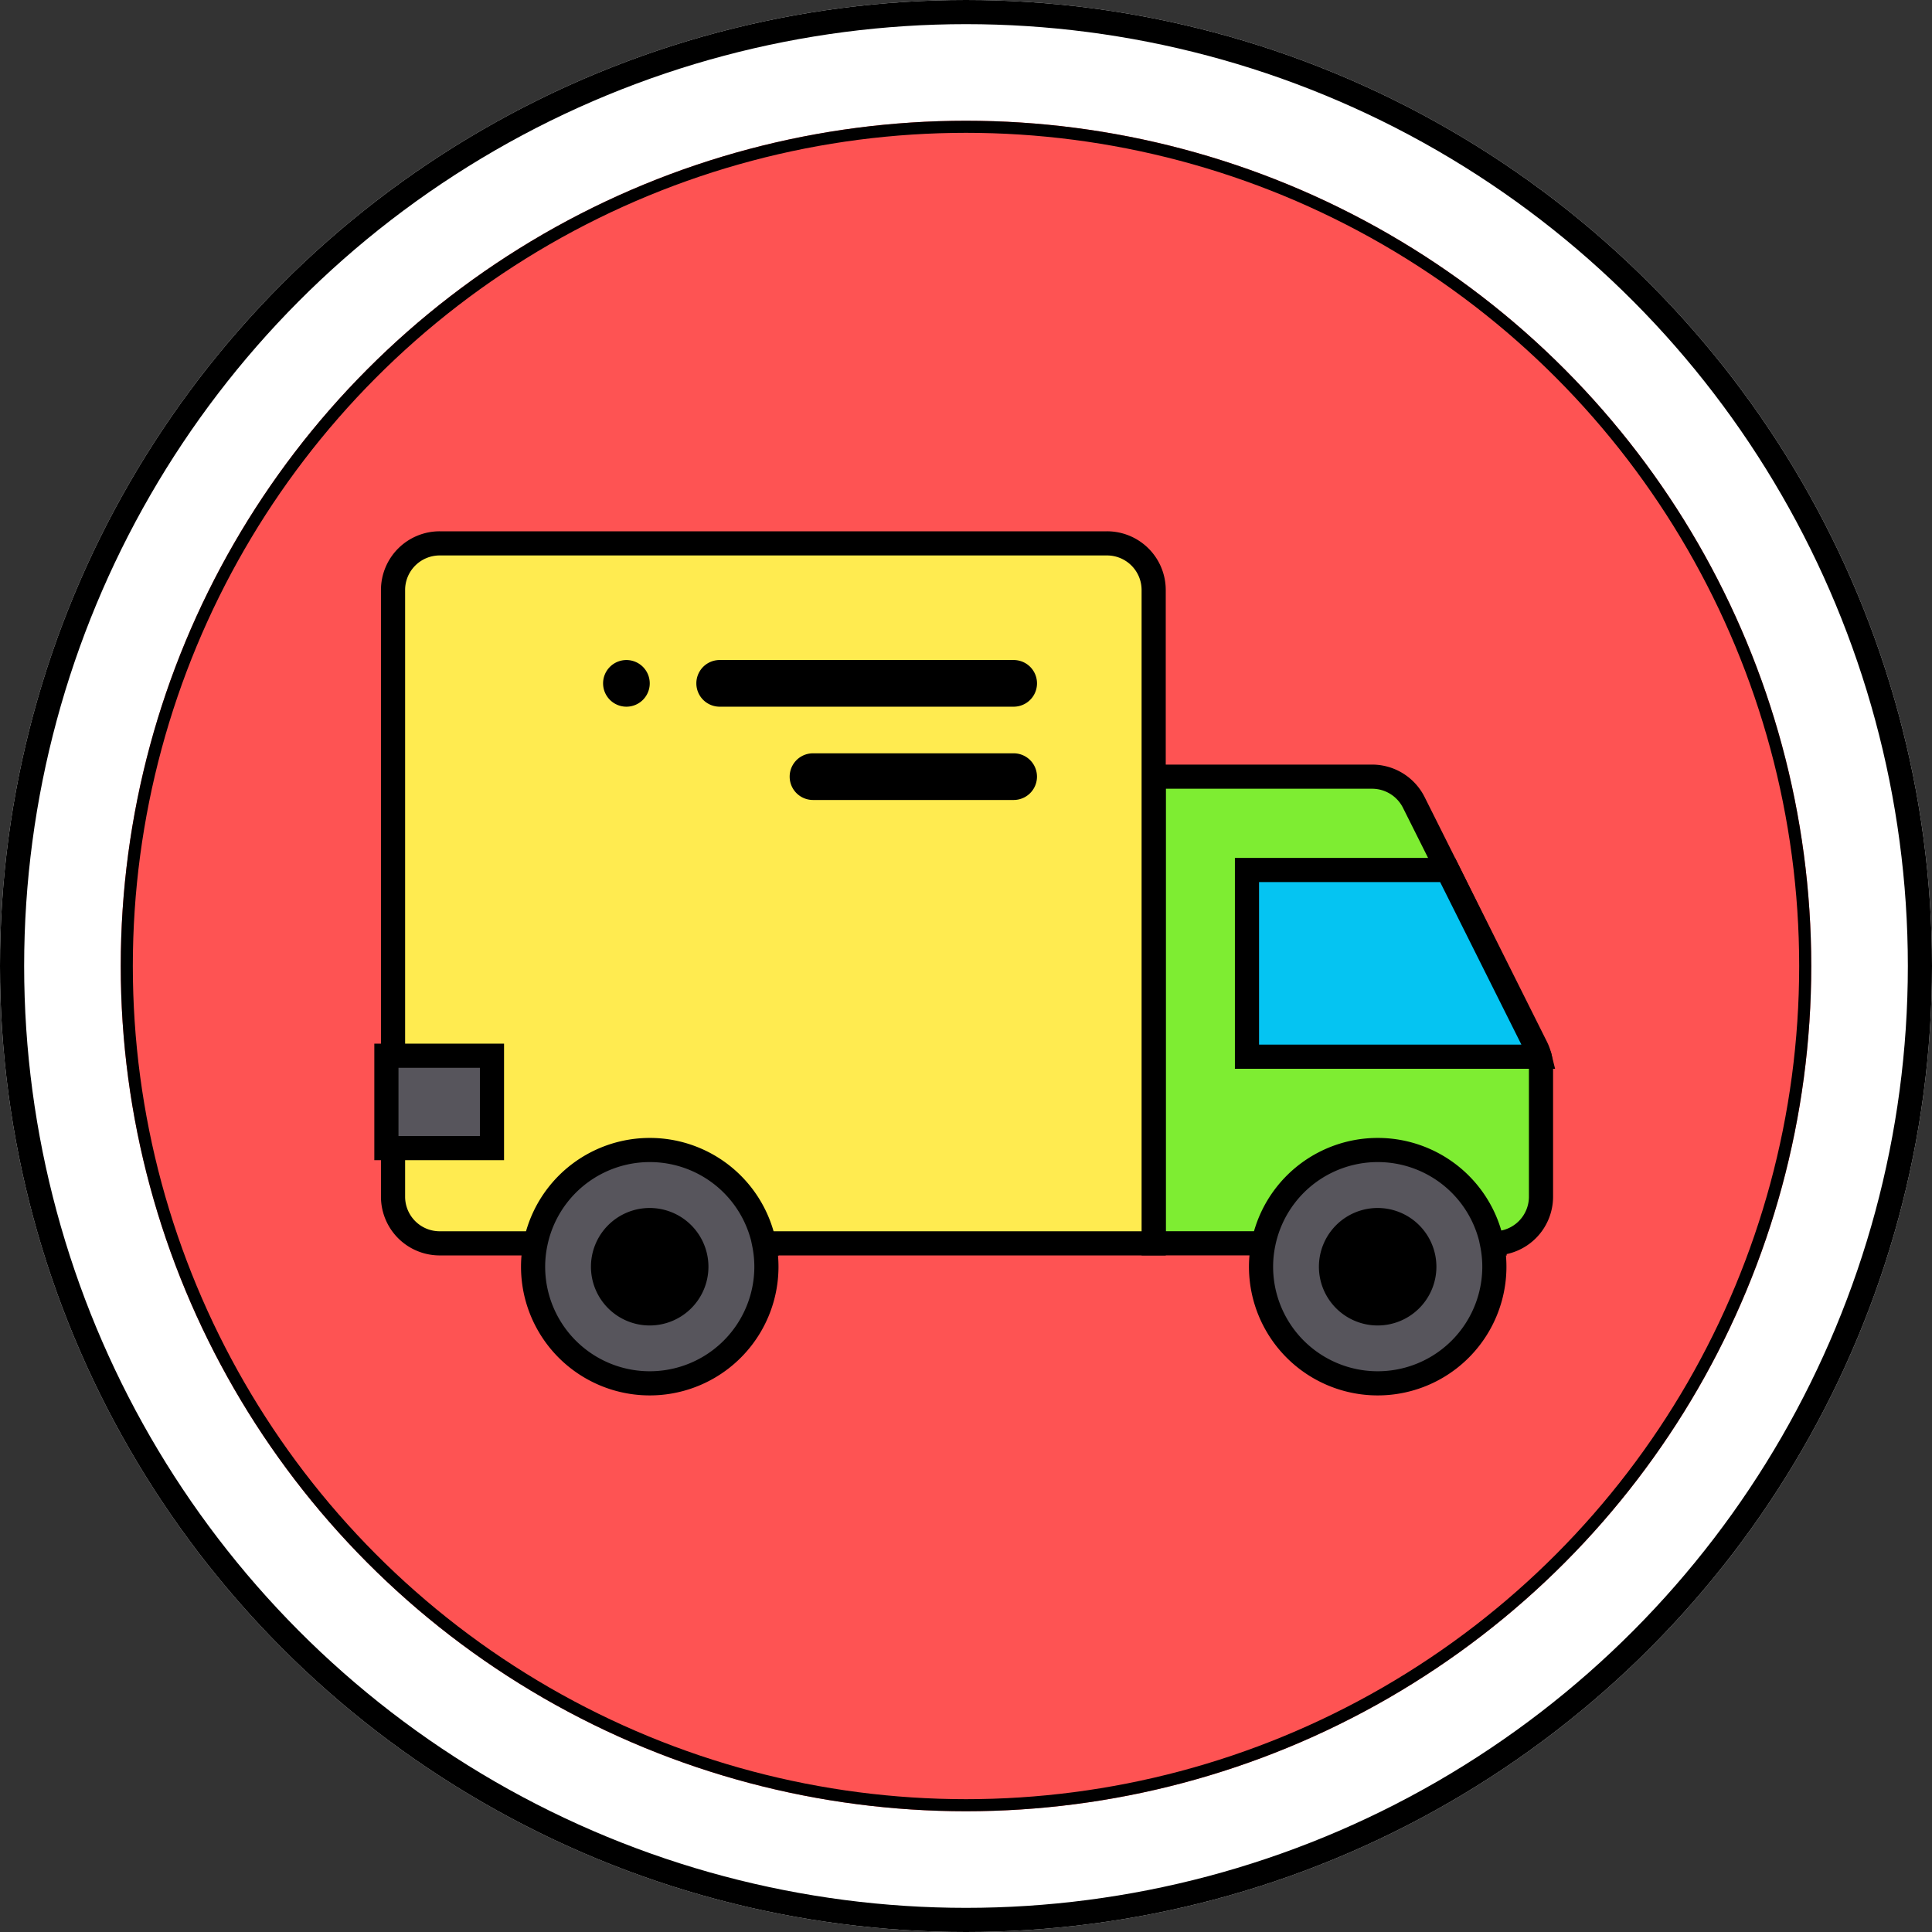
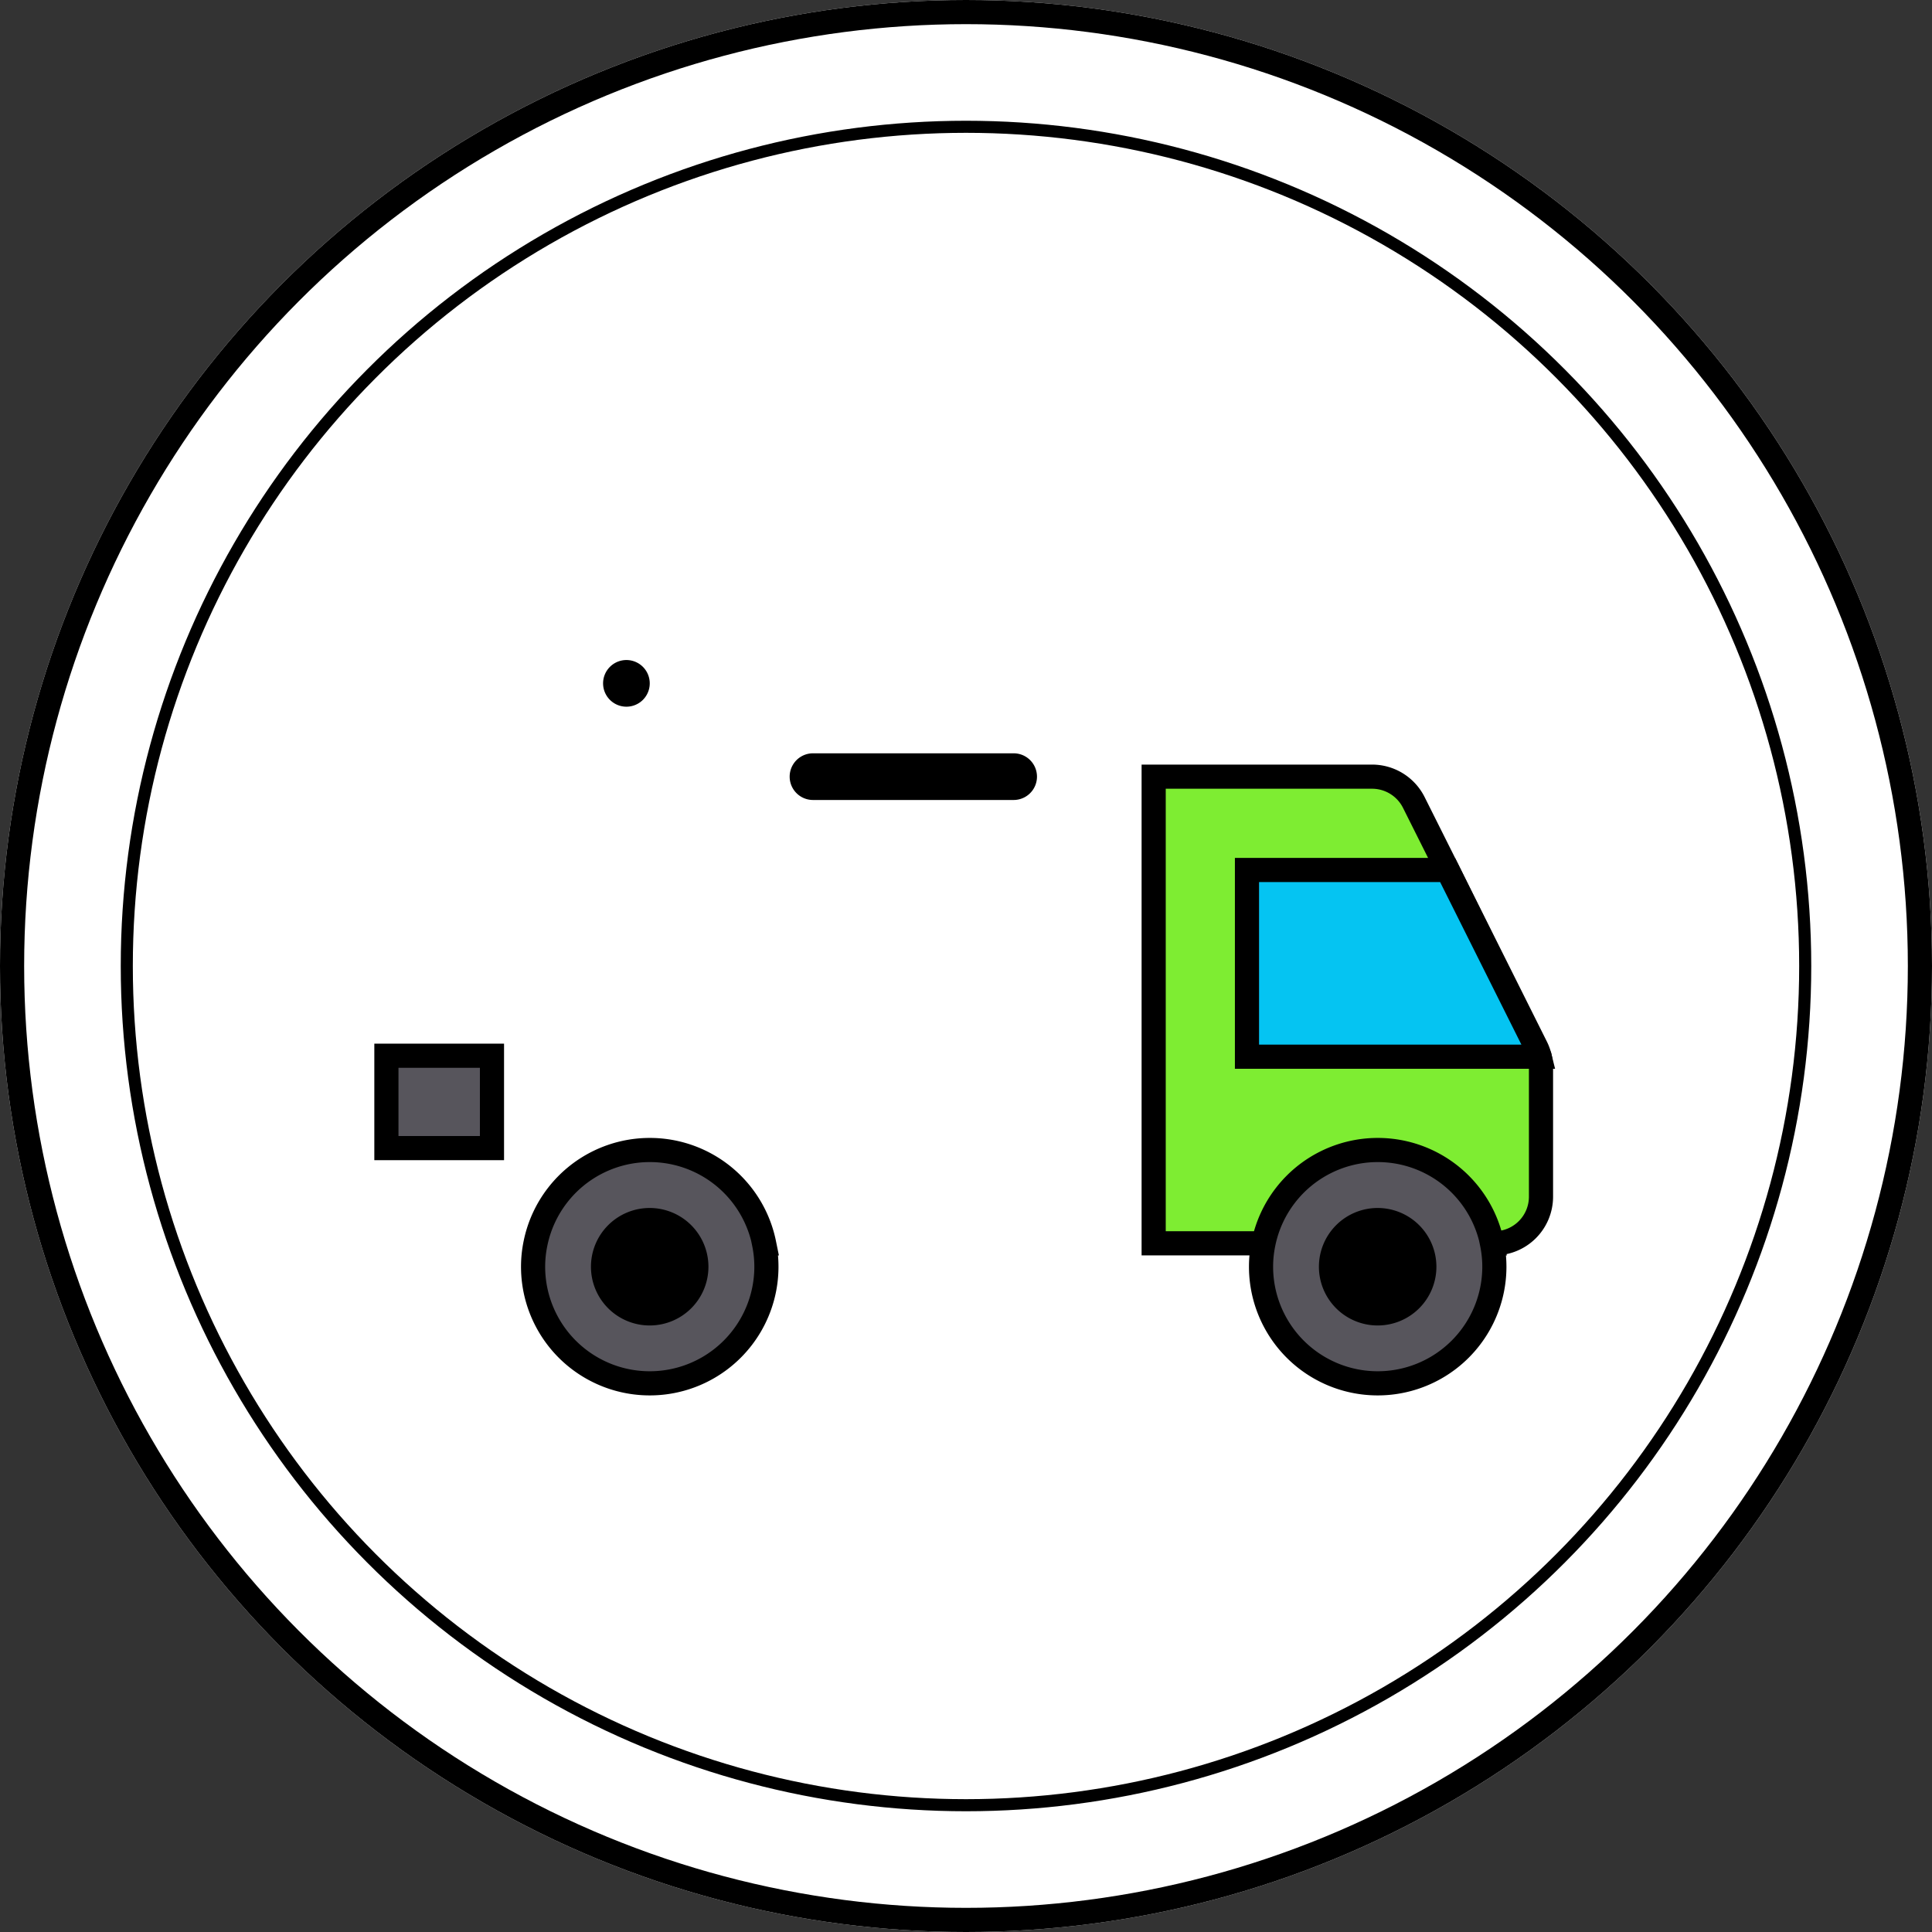
<svg xmlns="http://www.w3.org/2000/svg" width="160" height="160" viewBox="0 0 160 160">
  <rect x="0" y="0" width="160" height="160" fill="#333333" stroke="none" />
  <g id="グループ_2601" data-name="グループ 2601" transform="translate(-225 -1476)">
    <g id="楕円形_58" data-name="楕円形 58" transform="translate(225 1476)" fill="#fff" stroke="#000" stroke-width="2">
      <circle cx="80" cy="80" r="80" stroke="none" />
      <circle cx="80" cy="80" r="79" fill="none" />
    </g>
    <g id="楕円形_57" data-name="楕円形 57" transform="translate(235 1486)" fill="#fe5353" stroke="#000" stroke-width="1">
-       <circle cx="70" cy="70" r="70" stroke="none" />
      <circle cx="70" cy="70" r="69.5" fill="none" />
    </g>
    <g id="グループ_2603" data-name="グループ 2603" transform="translate(-9533.999 -6809.579)">
      <path id="パス_3678" data-name="パス 3678" d="M367.954,199.19l-7.621-15.458-2.8-5.592A3.866,3.866,0,0,0,354.081,176H335.987v38.646H364.2a3.863,3.863,0,0,0,3.864-3.865V200.1A3.91,3.91,0,0,0,367.954,199.19Z" transform="translate(9518.554 8173.899)" fill="#7eed32" stroke="#000" stroke-width="2" />
      <path id="パス_3679" data-name="パス 3679" d="M400.223,231.46H375.985V216H392.6l7.321,14.643A3.928,3.928,0,0,1,400.223,231.46Z" transform="translate(9486.283 8141.629)" fill="#05c4f2" stroke="#000" stroke-width="2" />
      <path id="パス_3680" data-name="パス 3680" d="M401.112,343.726a9.5,9.5,0,0,1,.2,1.932,9.661,9.661,0,0,1-19.323,0,9.5,9.5,0,0,1,.2-1.932,9.661,9.661,0,0,1,18.932,0Z" transform="translate(9481.444 8044.821)" fill="#57555c" stroke="#000" stroke-width="2" />
-       <path id="パス_3681" data-name="パス 3681" d="M69.128,76.008H13.865A3.863,3.863,0,0,0,10,79.873v50.239a3.863,3.863,0,0,0,3.865,3.865H72.992v-54.1A3.863,3.863,0,0,0,69.128,76.008Z" transform="translate(9781.549 8254.571)" fill="#ffeb50" stroke="#000" stroke-width="2" />
      <path id="パス_3682" data-name="パス 3682" d="M89.125,343.726a9.5,9.5,0,0,1,.2,1.932,9.661,9.661,0,0,1-19.323,0,9.5,9.5,0,0,1,.2-1.932,9.661,9.661,0,0,1,18.932,0Z" transform="translate(9733.145 8044.821)" fill="#57555c" stroke="#000" stroke-width="2" />
      <rect id="長方形_1628" data-name="長方形 1628" width="8.743" height="7.65" transform="translate(9790.999 8373.01)" fill="#57555c" stroke="#000" stroke-width="2" />
      <path id="パス_3683" data-name="パス 3683" d="M101.927,129.87A1.932,1.932,0,1,0,100,127.937,1.933,1.933,0,0,0,101.927,129.87Z" transform="translate(9708.944 8214.234)" />
-       <path id="パス_3685" data-name="パス 3685" d="M141.926,129.87h24.347a1.932,1.932,0,0,0,0-3.865H141.926a1.932,1.932,0,1,0,0,3.865Z" transform="translate(9676.674 8214.234)" />
      <path id="パス_3686" data-name="パス 3686" d="M198.543,166H181.925a1.932,1.932,0,0,0,0,3.865h16.617a1.932,1.932,0,1,0,0-3.865Z" transform="translate(9644.403 8181.965)" />
      <path id="パス_3687" data-name="パス 3687" d="M415.848,366a3.865,3.865,0,1,0,3.865,3.864A3.869,3.869,0,0,0,415.848,366Z" transform="translate(9457.243 8020.619)" stroke="#000" stroke-width="2" />
      <path id="パス_3688" data-name="パス 3688" d="M103.861,366a3.865,3.865,0,1,0,3.865,3.864A3.869,3.869,0,0,0,103.861,366Z" transform="translate(9708.943 8020.619)" stroke="#000" stroke-width="2" />
    </g>
  </g>
</svg>